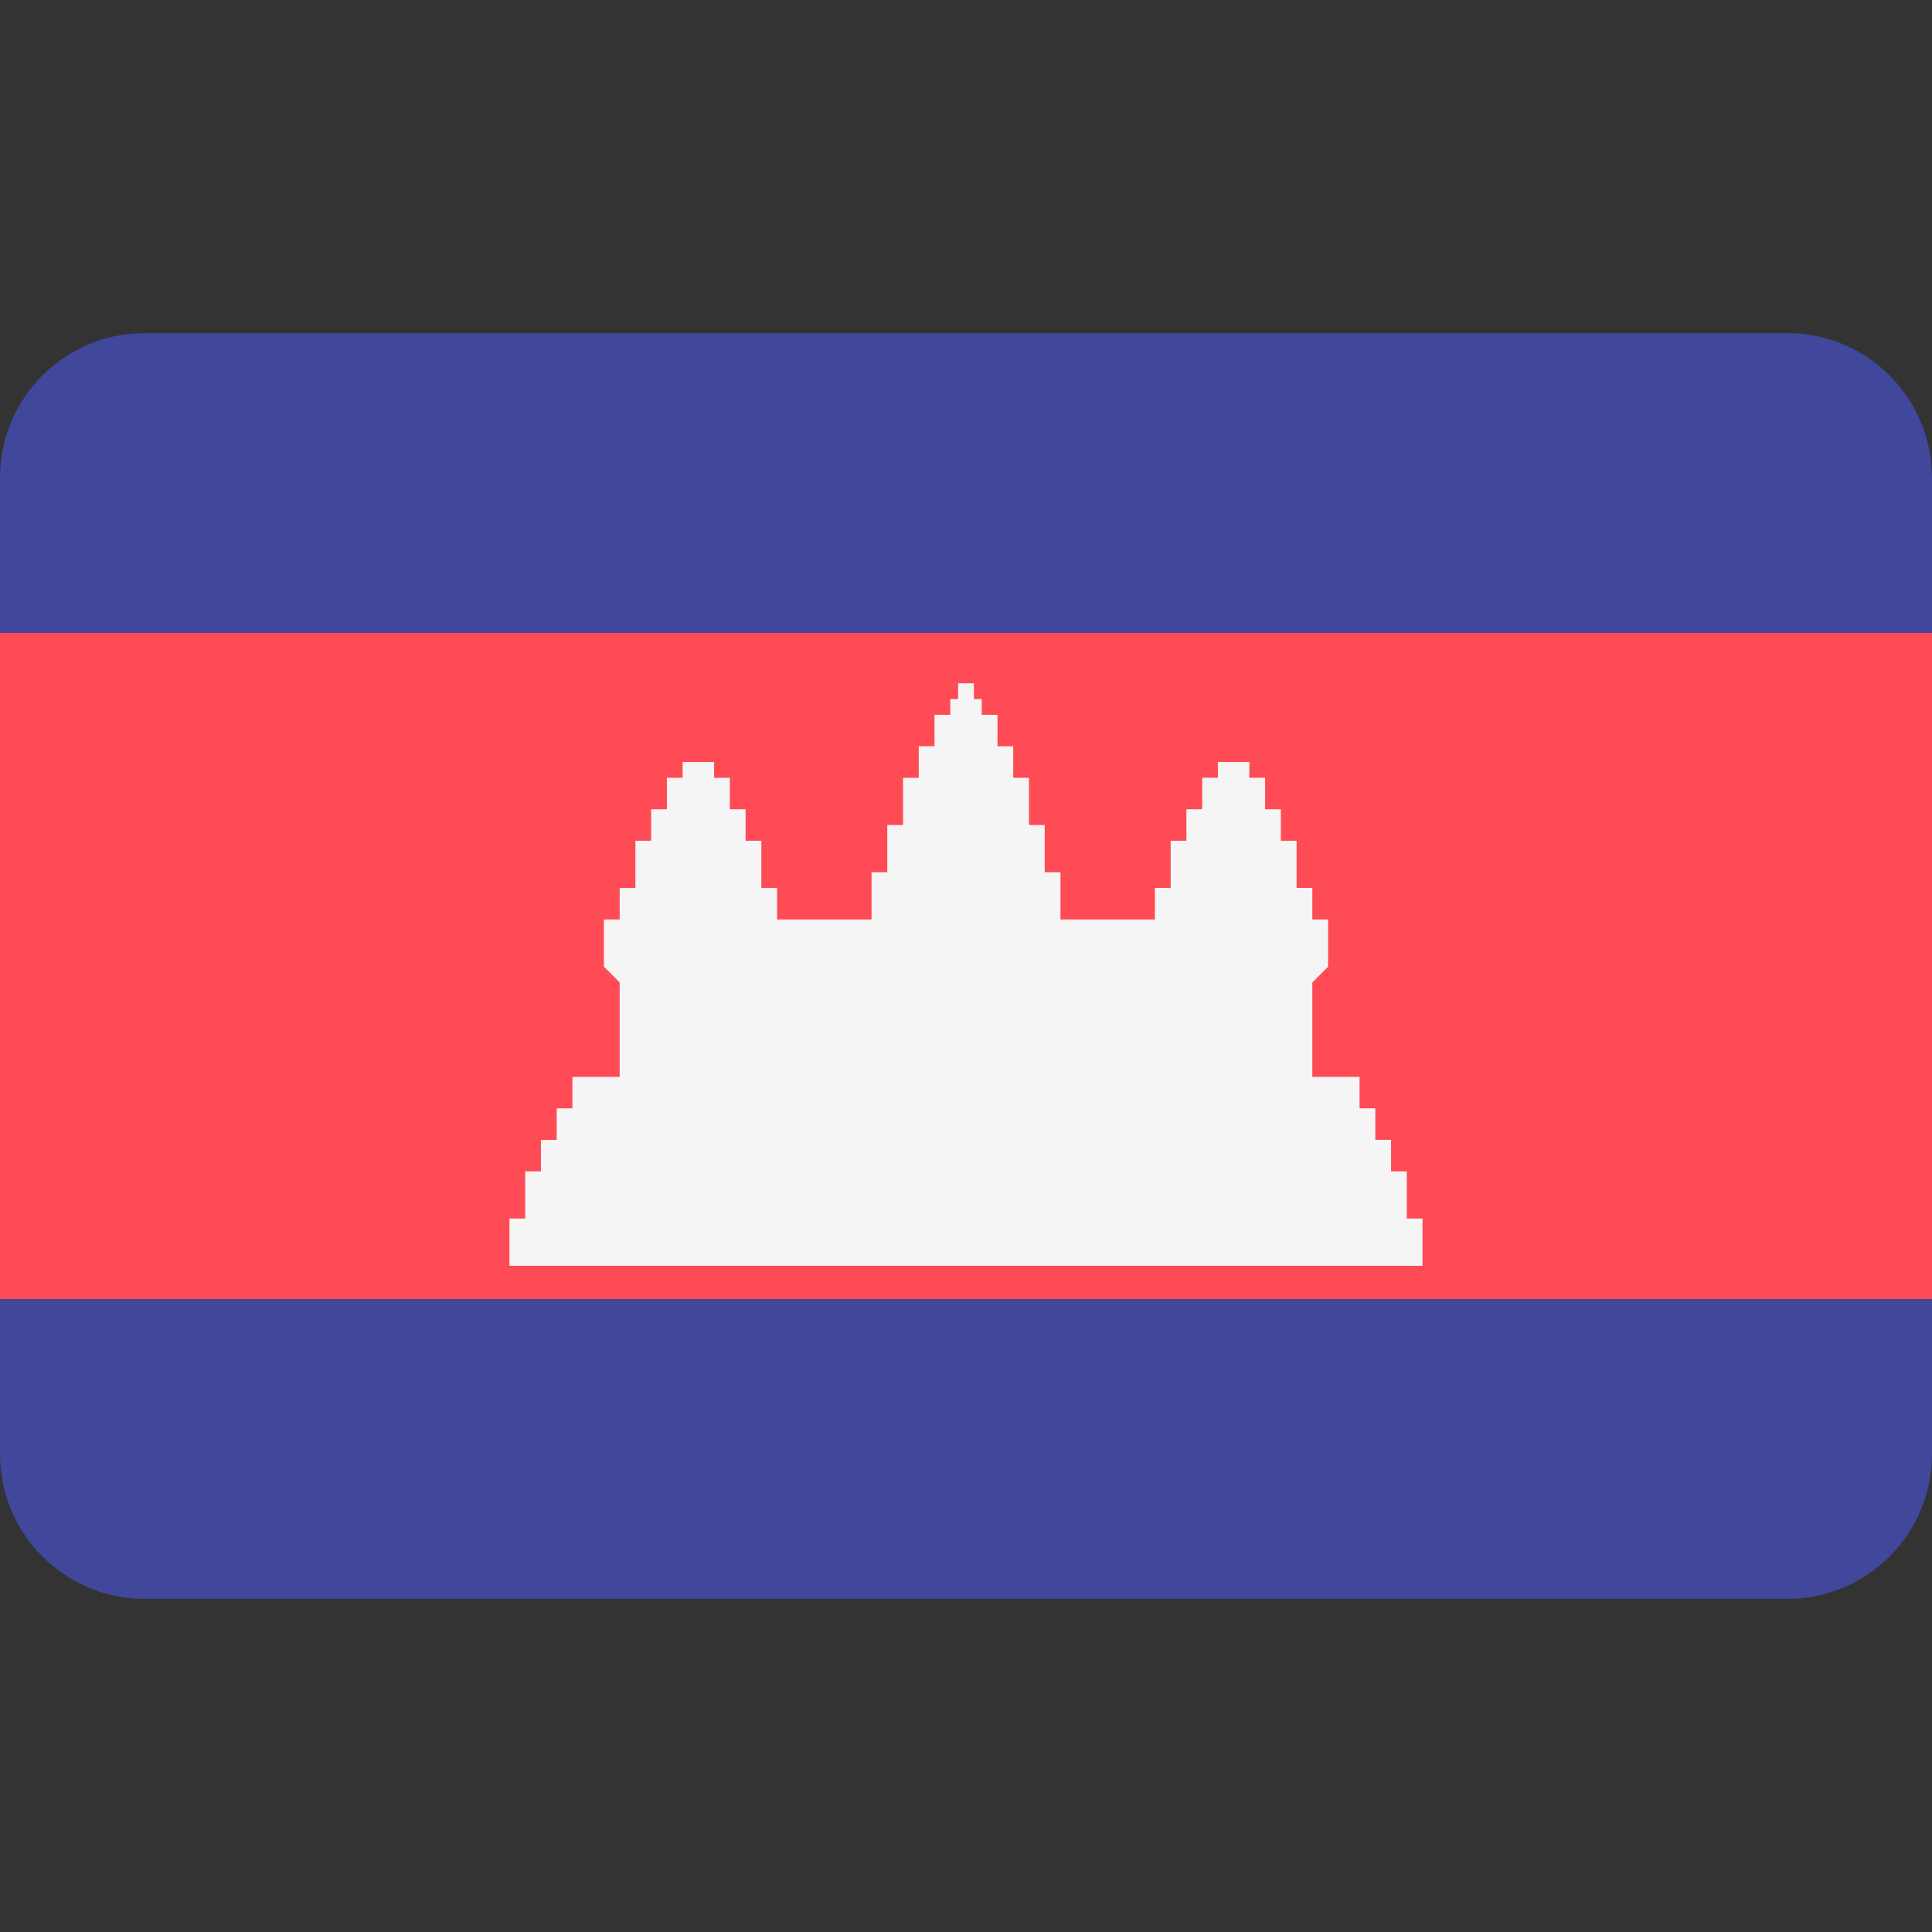
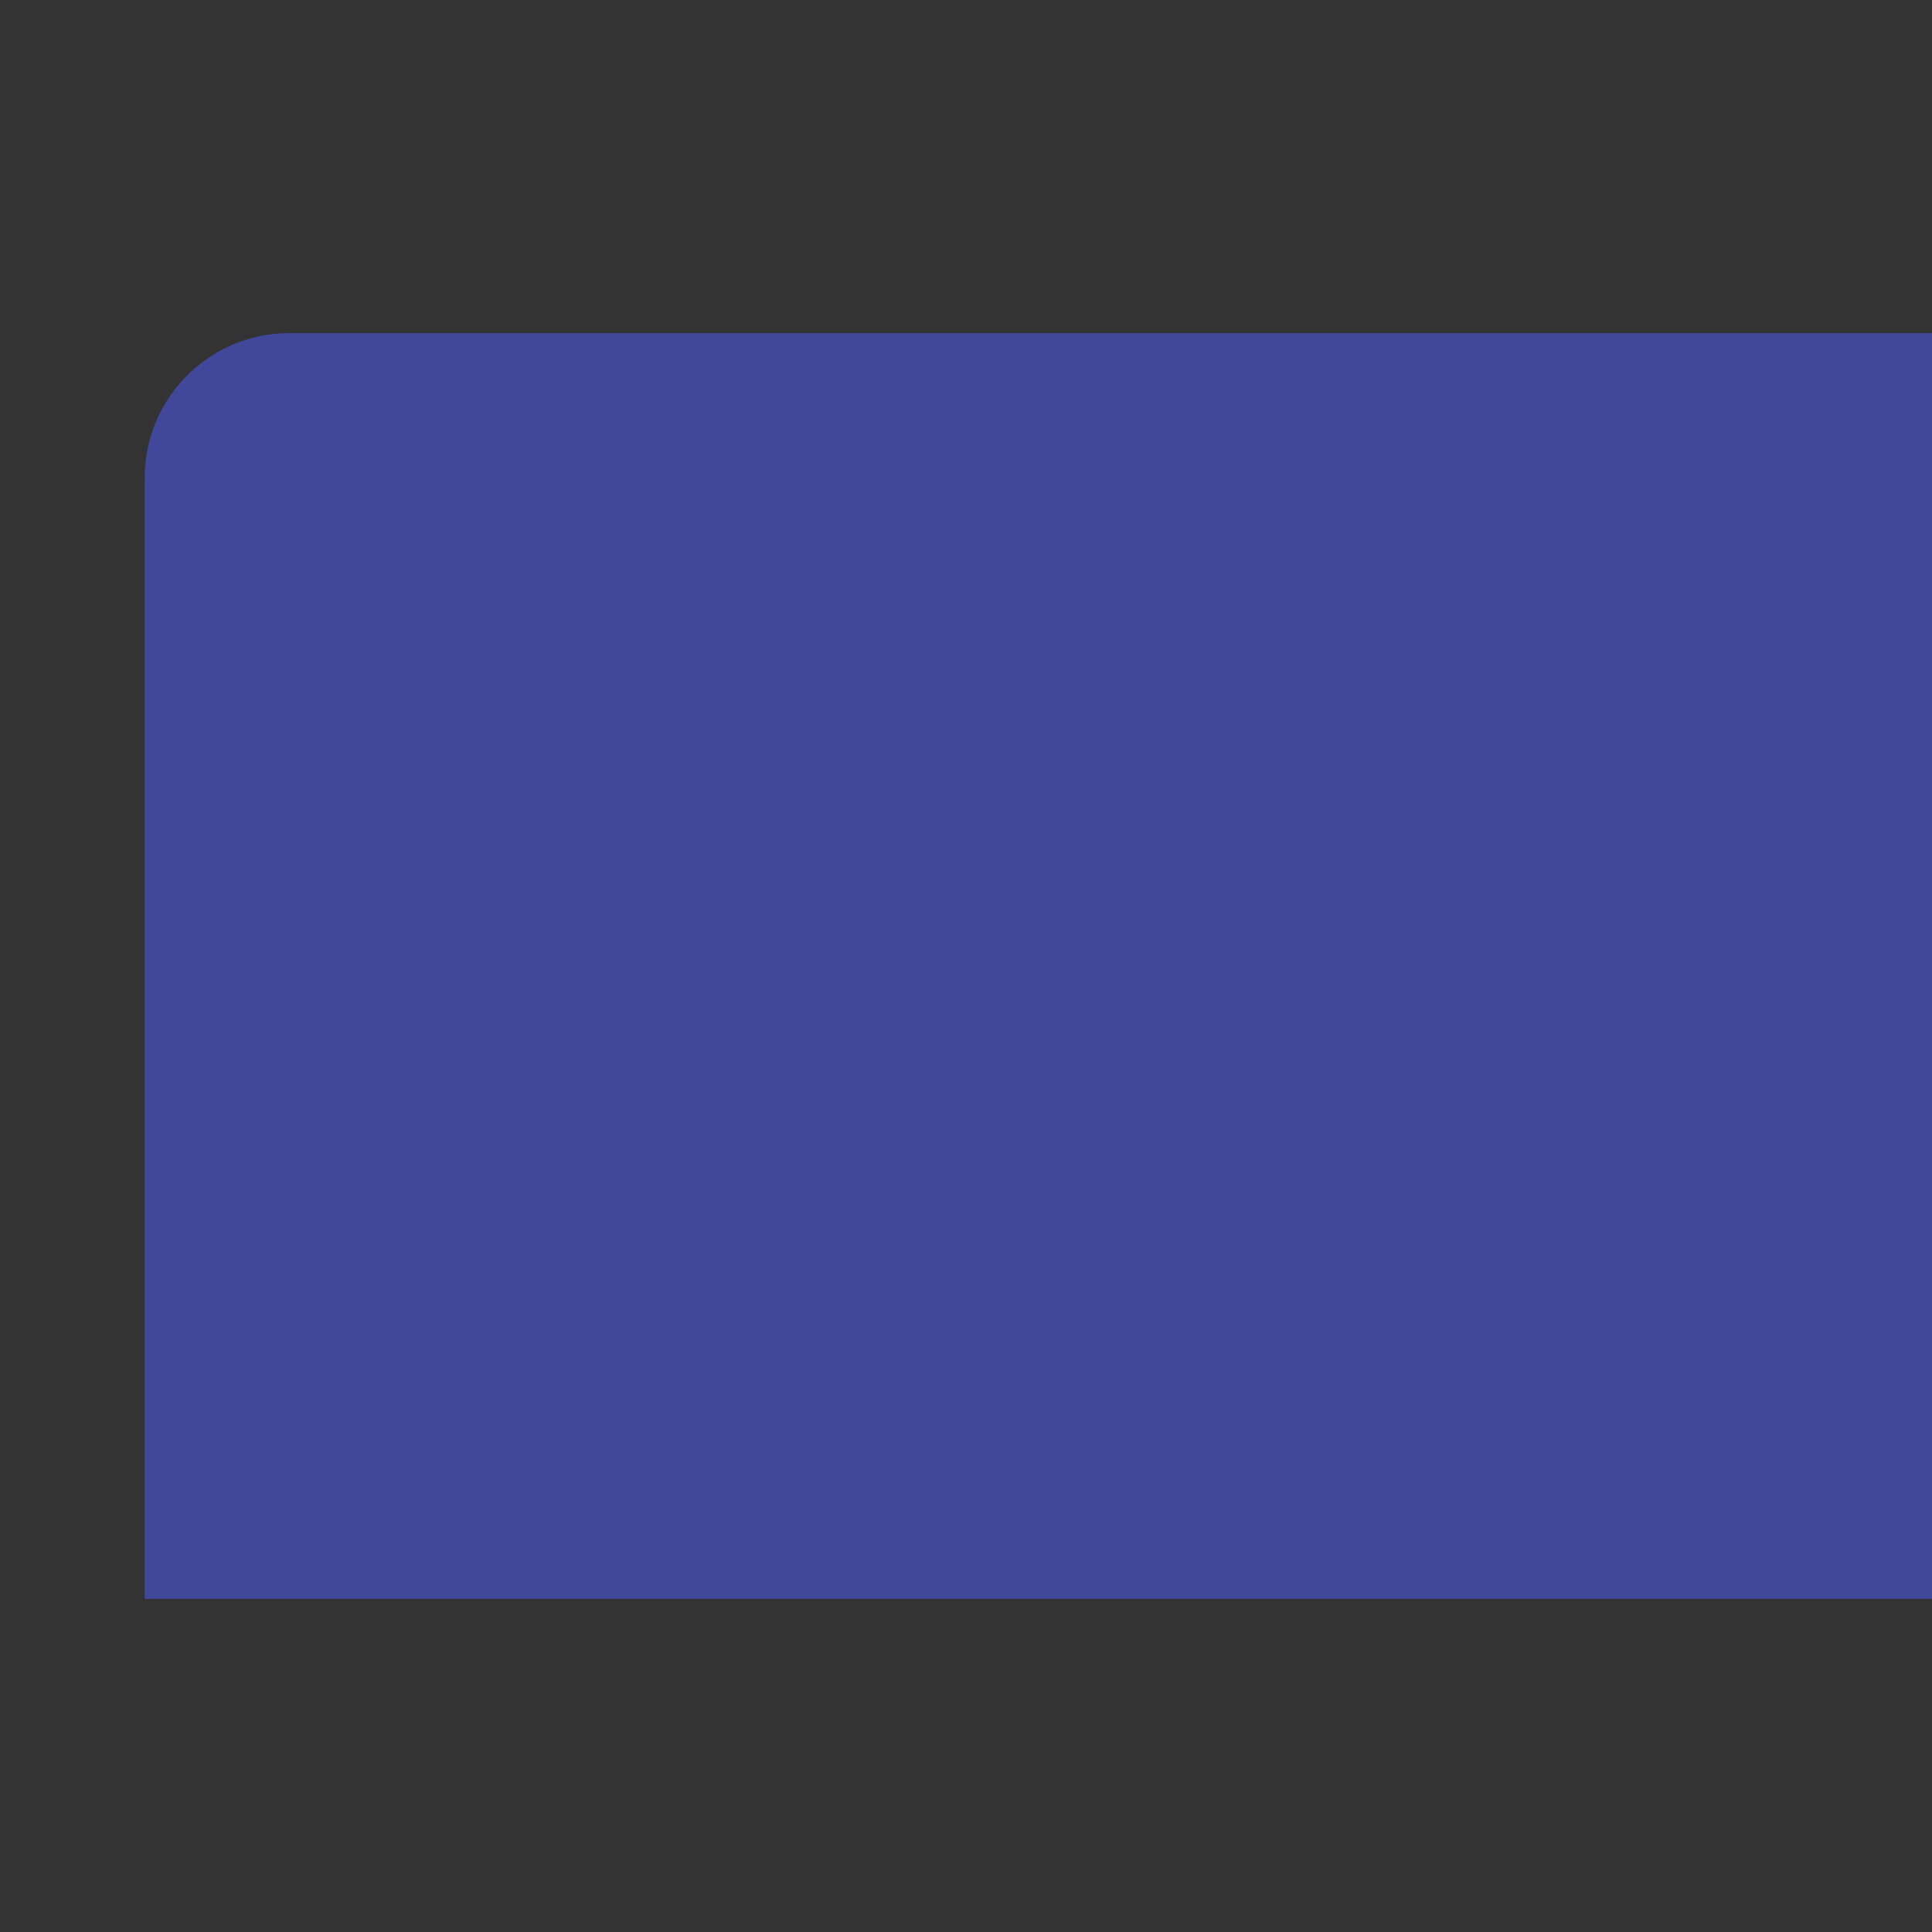
<svg xmlns="http://www.w3.org/2000/svg" xml:space="preserve" viewBox="0 0 512 512">
  <rect x="0" y="0" width="512" height="512" fill="#333333" stroke="none" />
-   <path d="M473.654 423.724H38.345C17.167 423.724 0 406.557 0 385.379V126.621c0-21.177 17.167-38.345 38.345-38.345h435.309c21.177 0 38.345 17.167 38.345 38.345v258.758c0 21.178-17.168 38.345-38.345 38.345" style="fill:#41479b" />
-   <path d="M0 167.721h512v176.55H0z" style="fill:#ff4b55" />
-   <path d="M372.816 322.933v-12.516h-4.172v-8.344h-4.173v-8.344h-4.172v-8.344h-12.516v-25.031h-.001l4.173-4.173v-12.516h-4.172v-8.343h-4.172v-12.517h-4.171v-8.344h-4.172v-8.344h-4.172v-4.171h-8.345v4.171h-4.172v8.344h-4.172v8.344h-4.171v12.517h-4.172v8.343h-25.033V231.15h-4.171v-12.517h-4.172v-12.516h-4.172v-8.343h-4.172v-8.344h-4.172v-4.173h-2.086v-4.172h-4.172v4.172h-2.087v4.173h-4.171v8.344h-4.172v8.343h-4.172v12.516h-4.172v12.517h-4.172v12.515h-25.032v-8.343h-4.172v-12.517h-4.172v-8.344h-4.172v-8.344h-4.172v-4.171h-8.344v4.171h-4.172v8.344h-4.172v8.344h-4.172v12.517h-4.172v8.343h-4.172v12.516l4.17 4.173h.002v25.031h-12.515v8.344h-4.172v8.344h-4.173v8.344h-4.172v12.516h-4.172v12.516h241.975v-12.516z" style="fill:#f5f5f5" />
+   <path d="M473.654 423.724H38.345V126.621c0-21.177 17.167-38.345 38.345-38.345h435.309c21.177 0 38.345 17.167 38.345 38.345v258.758c0 21.178-17.168 38.345-38.345 38.345" style="fill:#41479b" />
</svg>